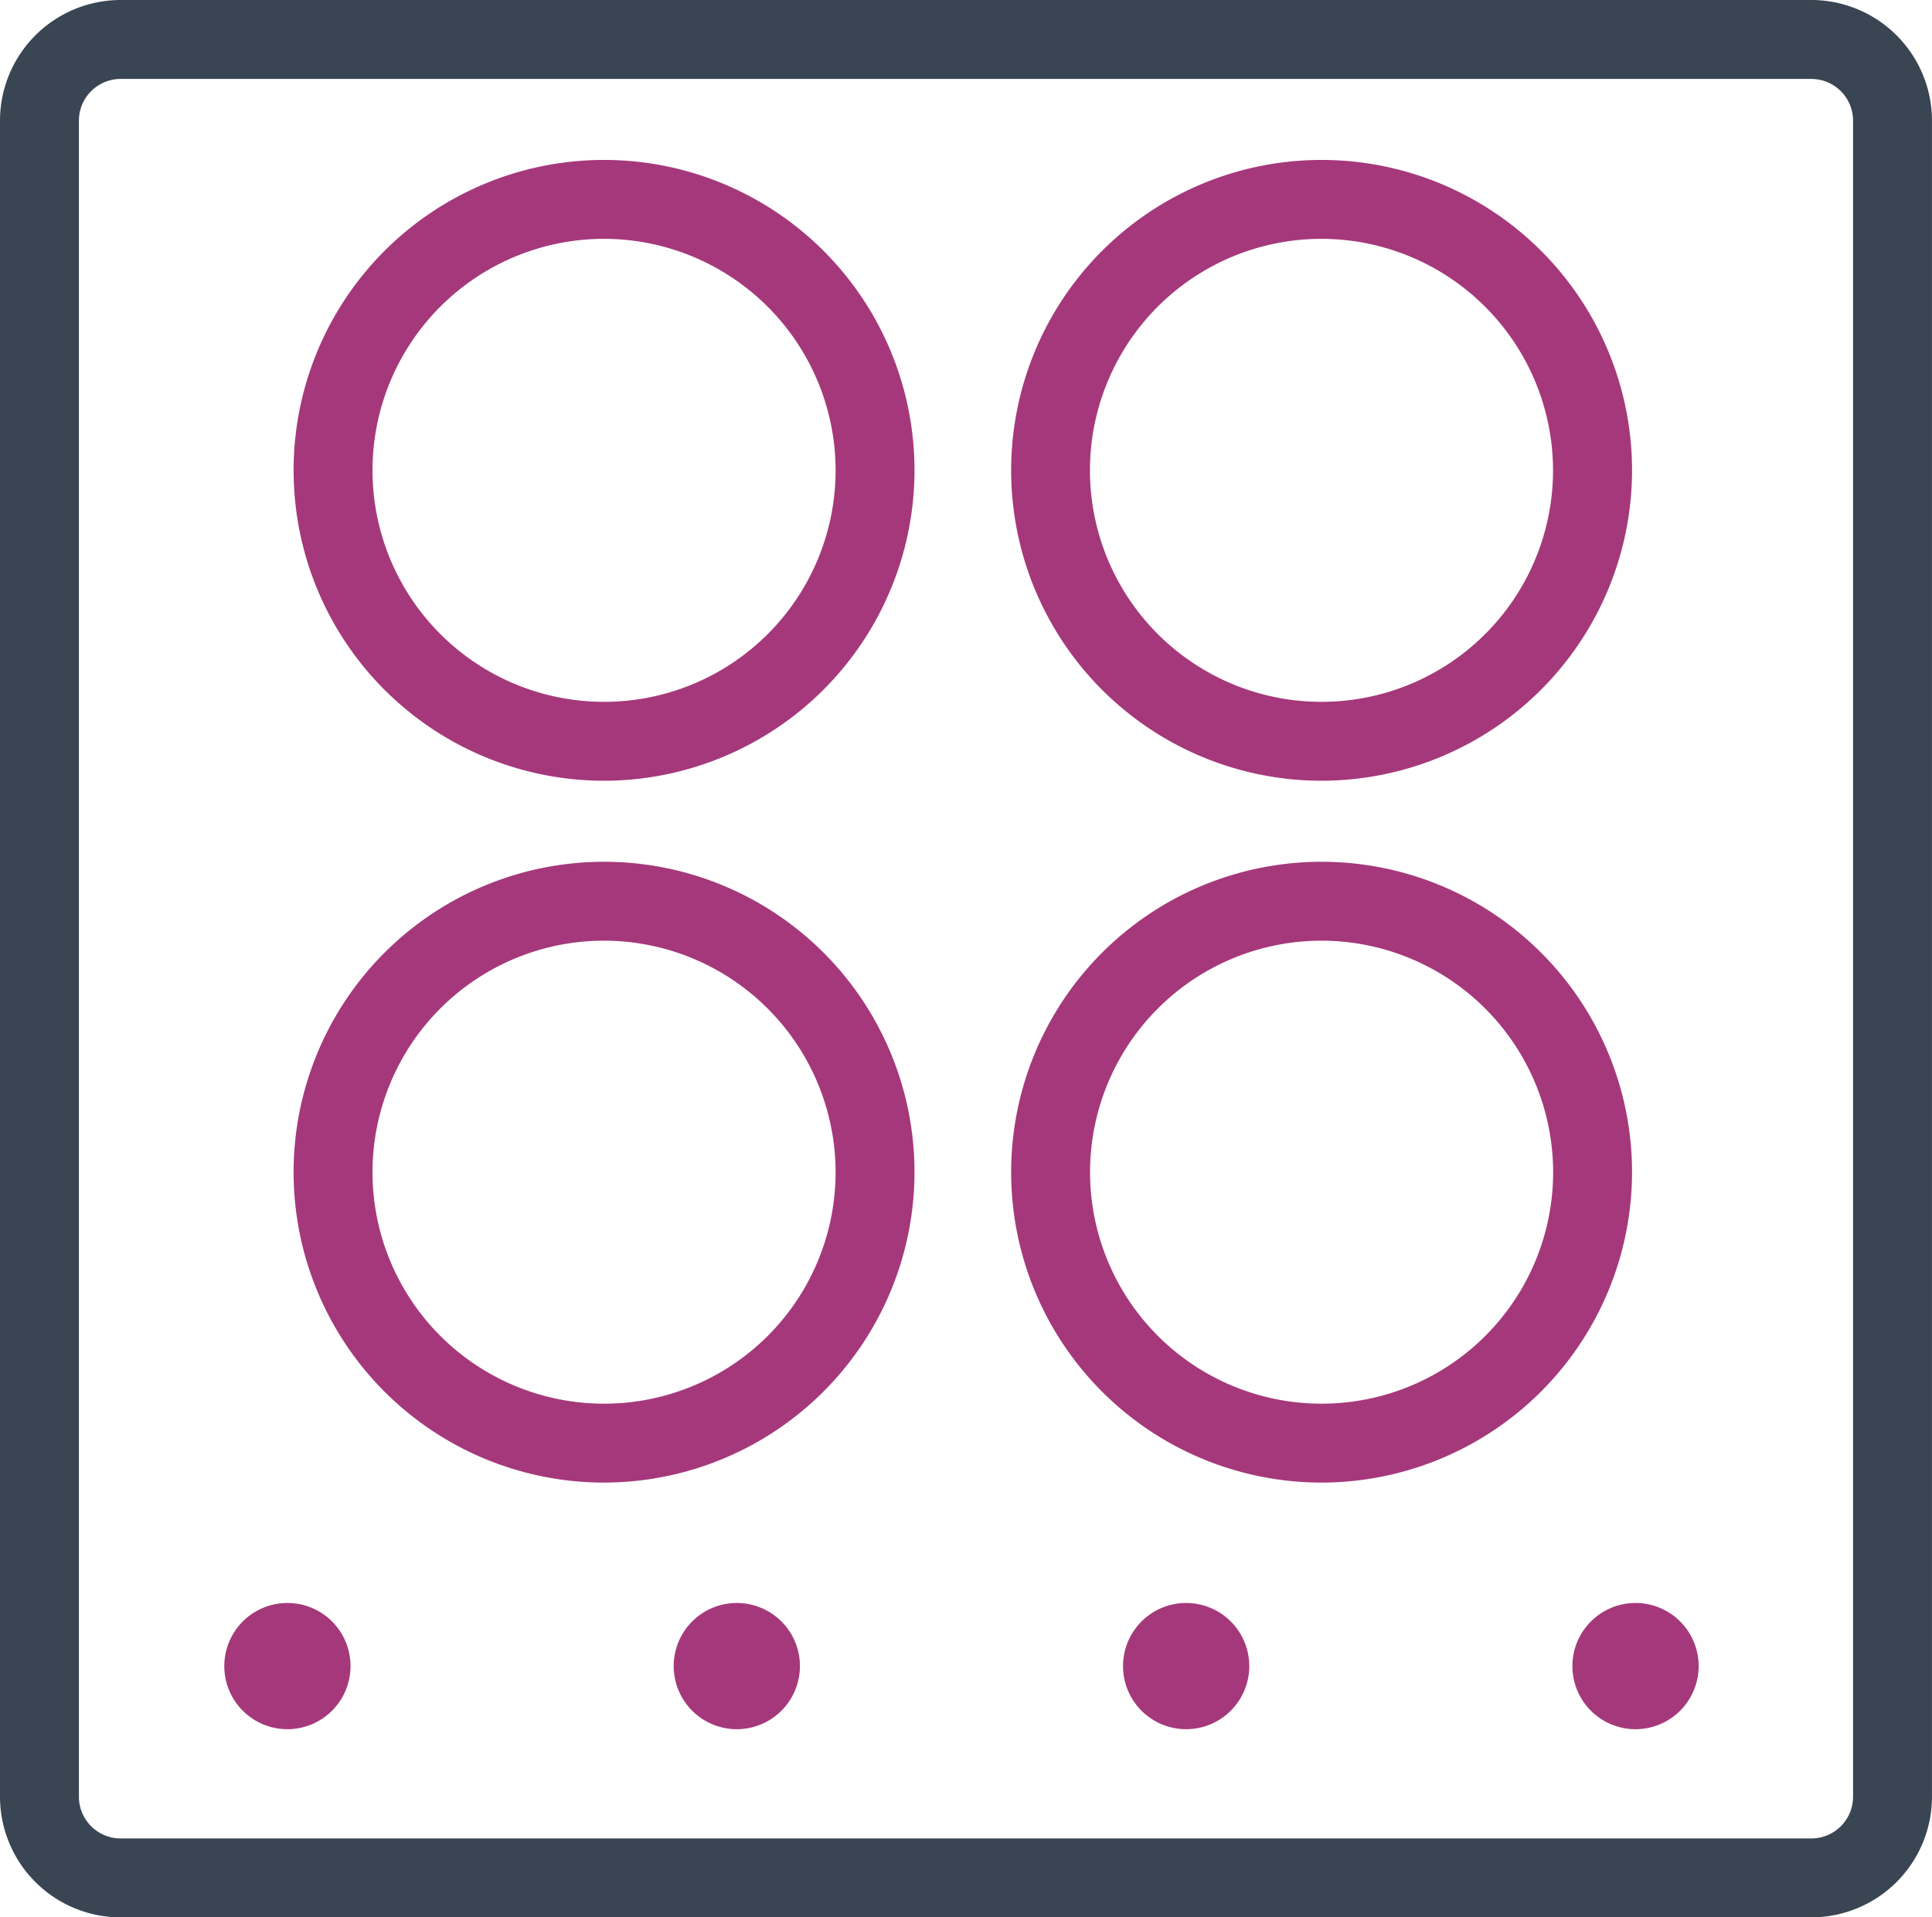
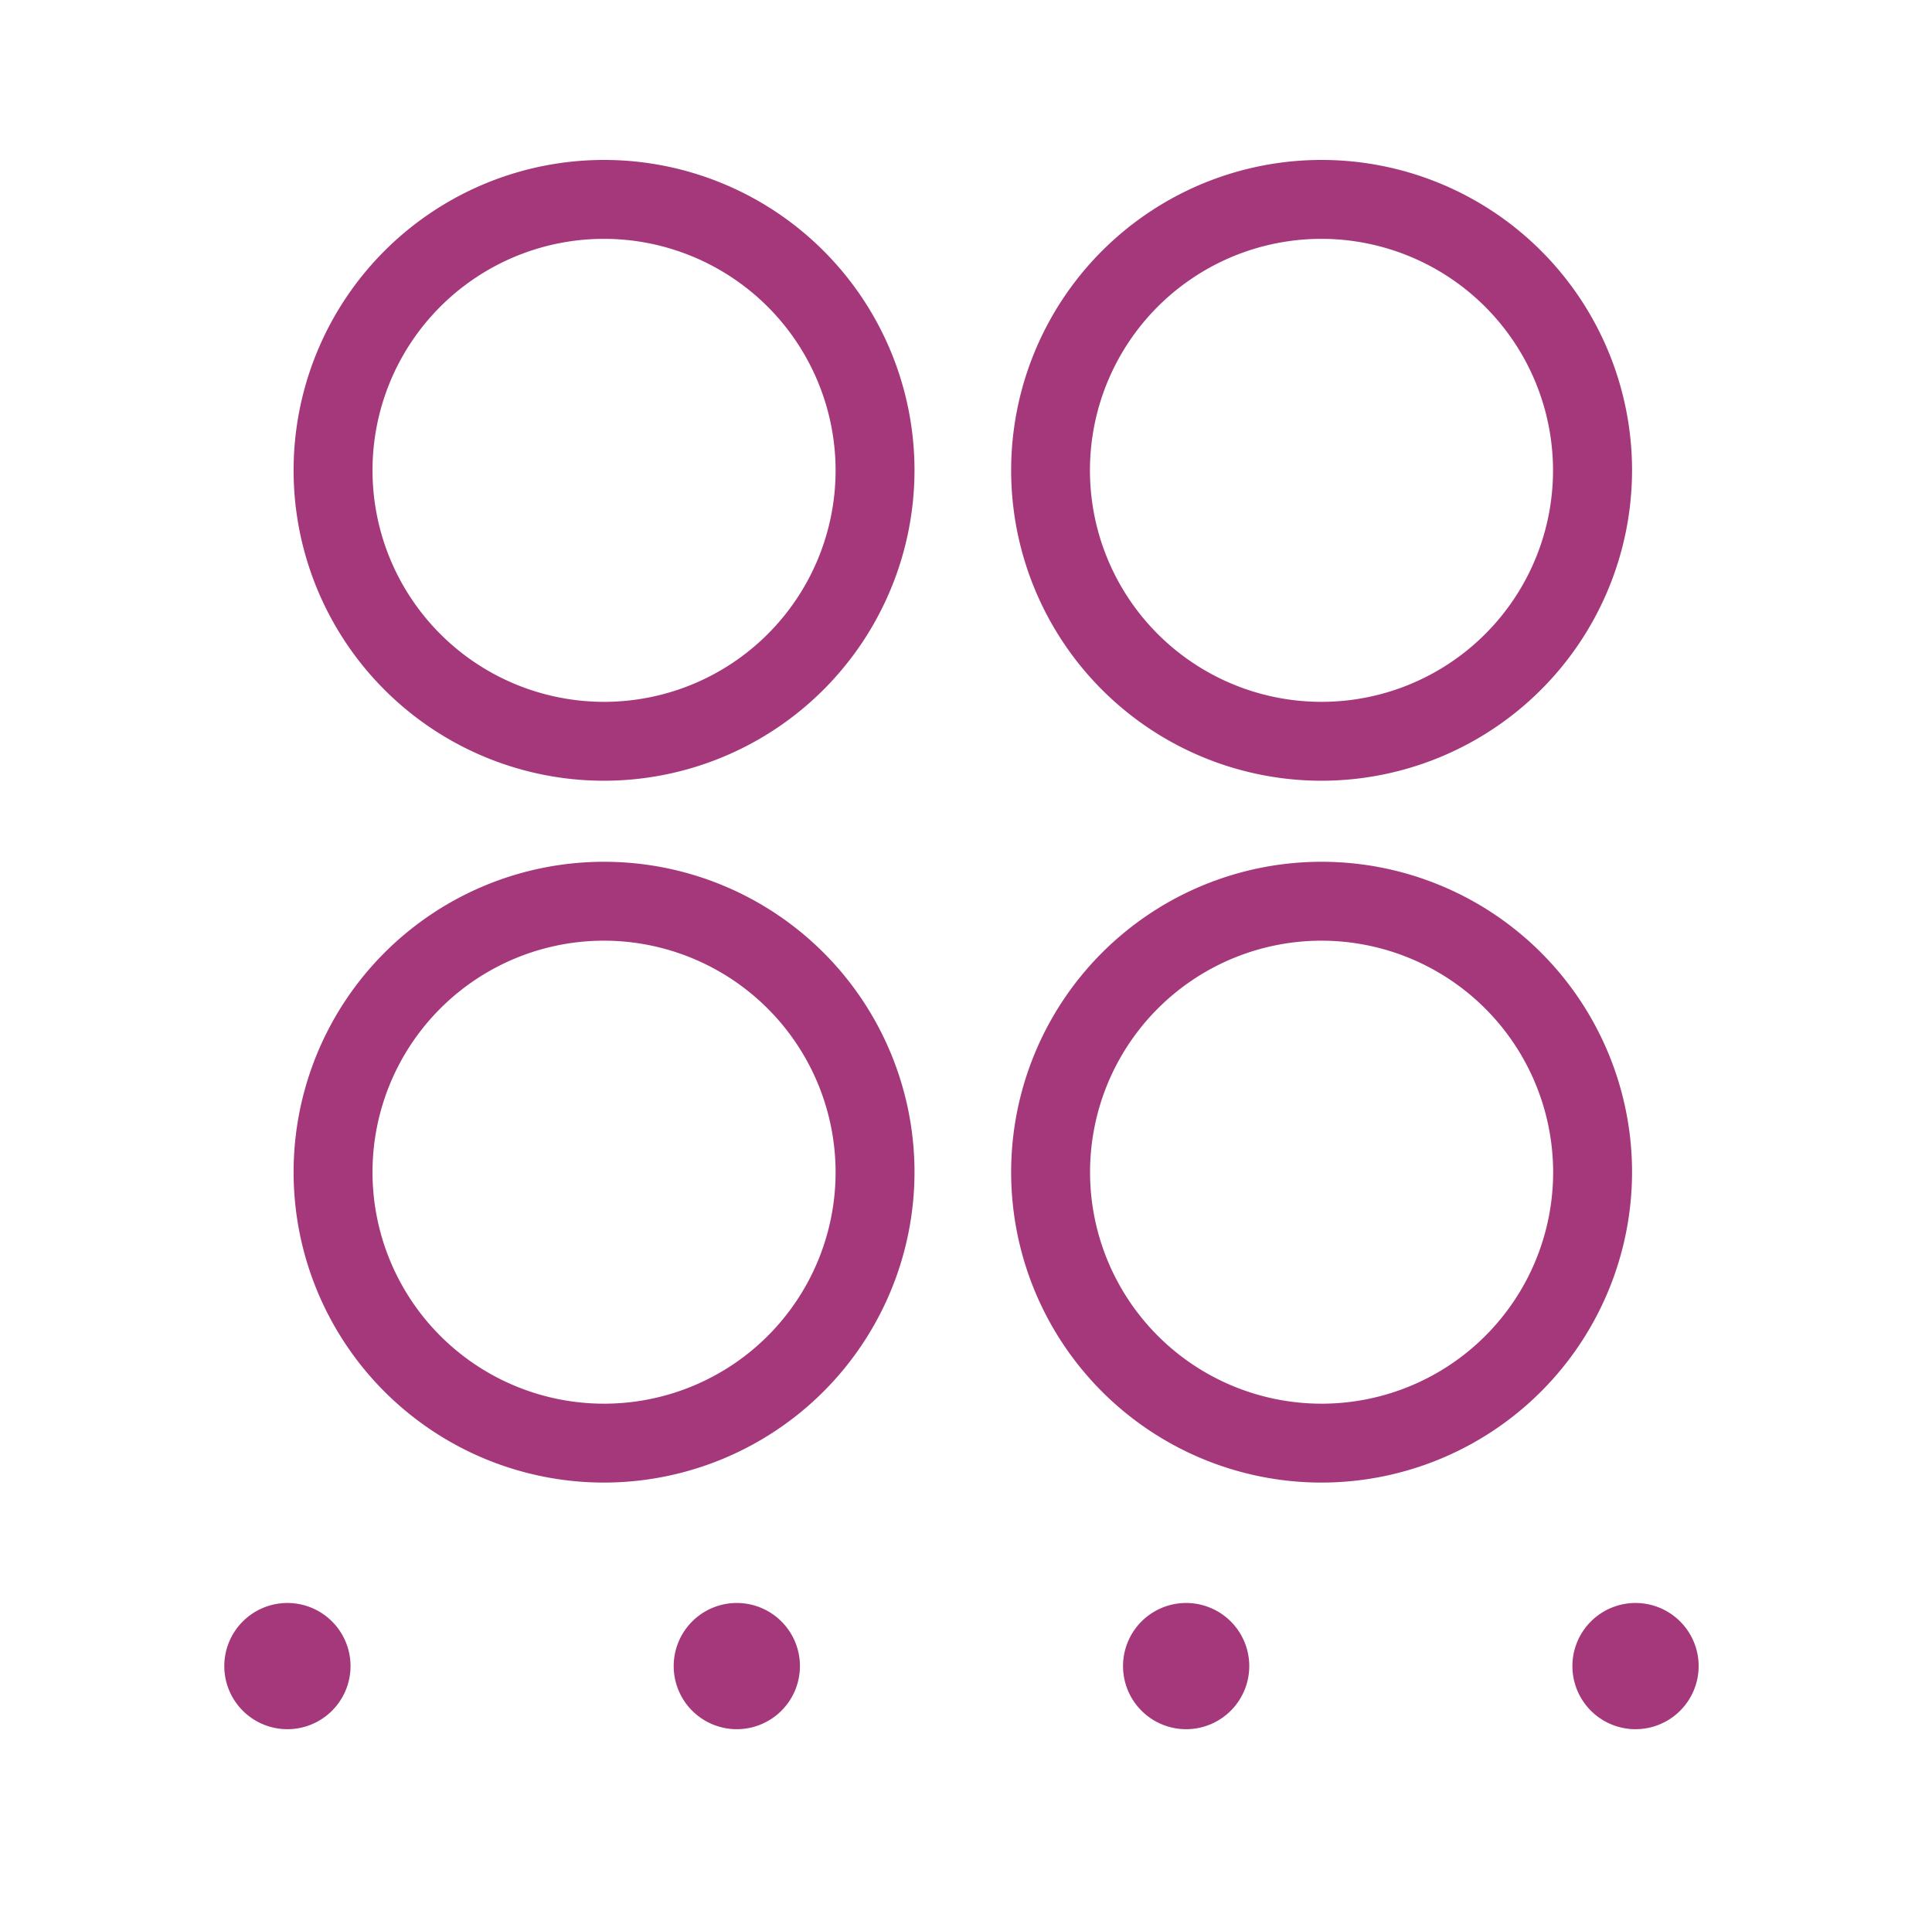
<svg xmlns="http://www.w3.org/2000/svg" width="86.136" height="85.498" viewBox="0 0 86.136 85.498">
  <g id="Group_727" data-name="Group 727" transform="translate(-1470 -3807.079)">
    <g id="Group_722" data-name="Group 722" transform="translate(-327.109 632.61)">
-       <path id="Path_625" data-name="Path 625" d="M242.988,86.978H167.607A5.383,5.383,0,0,1,162.23,81.6V6.859a5.384,5.384,0,0,1,5.377-5.379h75.381a5.384,5.384,0,0,1,5.377,5.379V81.6a5.383,5.383,0,0,1-5.377,5.377M167.607,5a1.862,1.862,0,0,0-1.859,1.861V81.6a1.862,1.862,0,0,0,1.859,1.859h75.381a1.862,1.862,0,0,0,1.859-1.859V6.859A1.862,1.862,0,0,0,242.988,5Z" transform="translate(1634.879 3172.989)" fill="#394553" />
      <path id="Path_626" data-name="Path 626" d="M199.919,42.667a2.814,2.814,0,1,1,2.814-2.814,2.815,2.815,0,0,1-2.814,2.814" transform="translate(1670.108 3208.909)" fill="#a5387b" />
      <path id="Path_627" data-name="Path 627" d="M189.952,42.667a2.814,2.814,0,1,1,2.814-2.814,2.815,2.815,0,0,1-2.814,2.814" transform="translate(1660.04 3208.909)" fill="#a5387b" />
      <path id="Path_628" data-name="Path 628" d="M179.986,42.667a2.814,2.814,0,1,1,2.814-2.814,2.815,2.815,0,0,1-2.814,2.814" transform="translate(1649.973 3208.909)" fill="#a5387b" />
      <path id="Path_629" data-name="Path 629" d="M170.019,42.667a2.814,2.814,0,1,1,2.814-2.814,2.815,2.815,0,0,1-2.814,2.814" transform="translate(1639.904 3208.909)" fill="#a5387b" />
      <path id="Path_630" data-name="Path 630" d="M198.5,32.71a13.841,13.841,0,1,1,13.842-13.84A13.856,13.856,0,0,1,198.5,32.71m0-24.164A10.323,10.323,0,1,0,208.819,18.87,10.336,10.336,0,0,0,198.5,8.546" transform="translate(1657.53 3176.573)" fill="#a5387b" />
      <path id="Path_631" data-name="Path 631" d="M198.5,48.279a13.841,13.841,0,1,1,13.842-13.84A13.856,13.856,0,0,1,198.5,48.279m0-24.164a10.323,10.323,0,1,0,10.324,10.324A10.336,10.336,0,0,0,198.5,24.115" transform="translate(1657.53 3192.3)" fill="#a5387b" />
      <path id="Path_632" data-name="Path 632" d="M182.583,32.71a13.841,13.841,0,1,1,13.842-13.84,13.856,13.856,0,0,1-13.842,13.84m0-24.164A10.323,10.323,0,1,0,192.907,18.87,10.336,10.336,0,0,0,182.583,8.546" transform="translate(1641.456 3176.573)" fill="#a5387b" />
      <path id="Path_633" data-name="Path 633" d="M182.583,48.279a13.841,13.841,0,1,1,13.842-13.84,13.856,13.856,0,0,1-13.842,13.84m0-24.164a10.323,10.323,0,1,0,10.324,10.324,10.336,10.336,0,0,0-10.324-10.324" transform="translate(1641.456 3192.3)" fill="#a5387b" />
    </g>
  </g>
</svg>